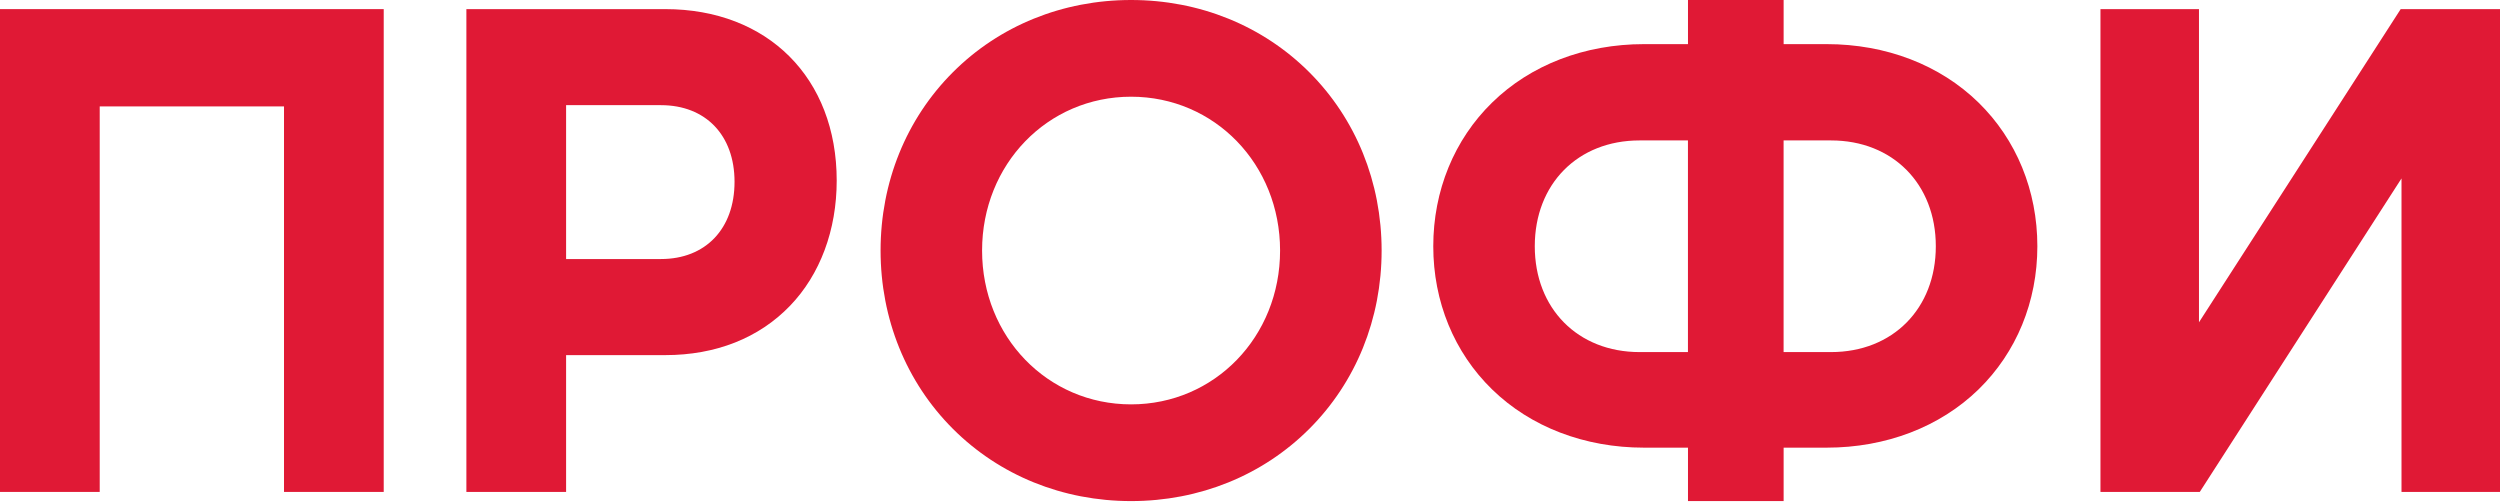
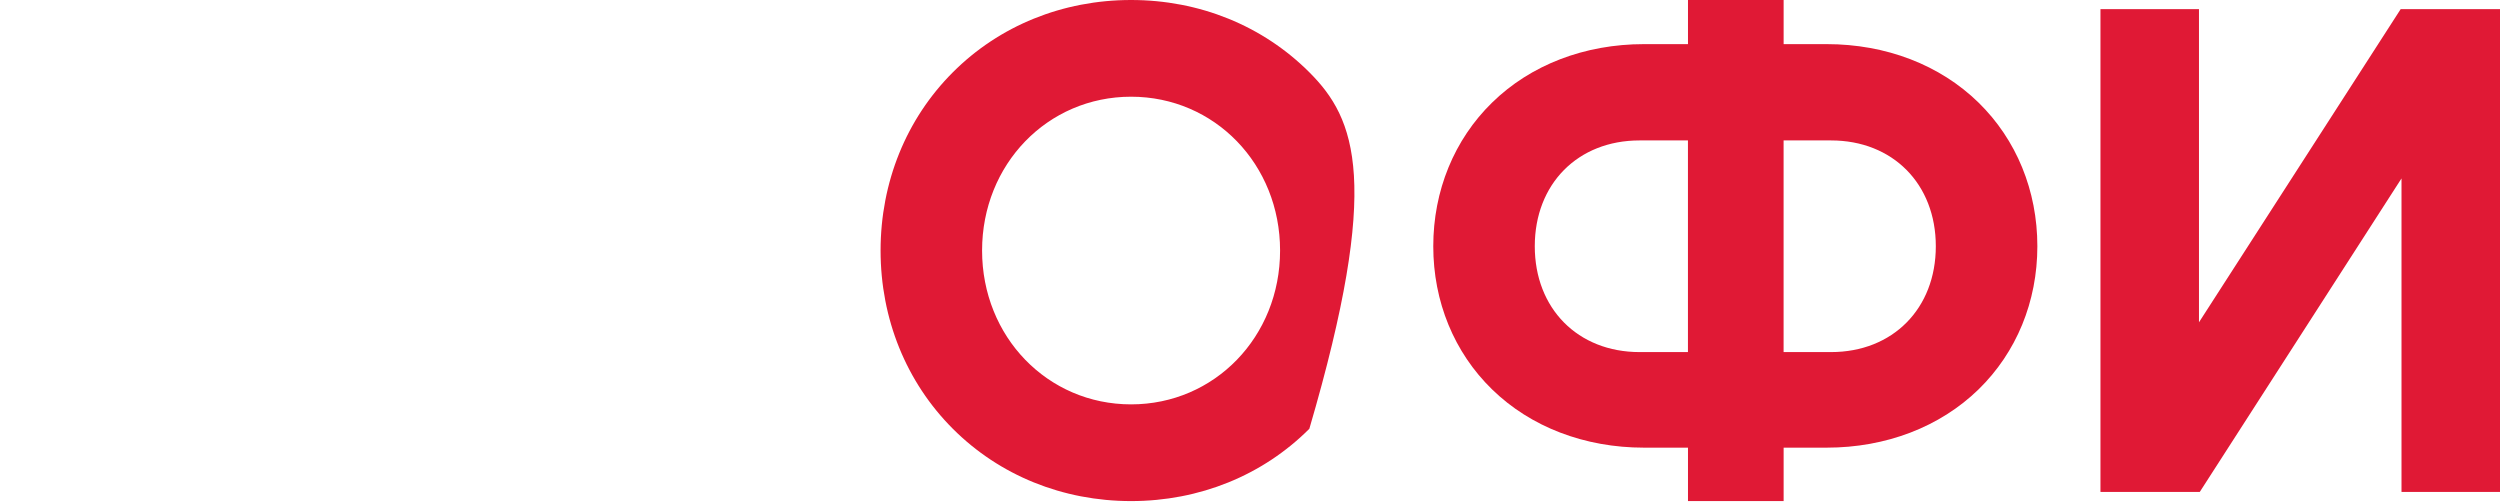
<svg xmlns="http://www.w3.org/2000/svg" width="679" height="137" viewBox="0 0 679 137" fill="none">
-   <path d="M104.218 133.607V2.476H0V133.607H27.081V28.901H77.137V133.607H104.218Z" fill="#E01935" />
-   <path d="M214.568 83.054C222.743 74.57 227.249 62.487 227.249 49.051C227.249 21.194 208.531 2.476 180.674 2.476H126.67V133.607H153.752V96.451H180.674C194.408 96.451 206.134 91.816 214.568 83.054ZM153.752 70.354V28.563H179.52C191.663 28.563 199.501 36.728 199.501 49.379C199.501 62.119 191.654 70.354 179.52 70.354H153.752Z" fill="#E01935" />
  <path d="M679 133.607V2.476H652.027L591.782 96.013L597.242 95.625V2.476H570.485V133.607H597.458L659.676 36.917L652.248 39.055V133.607H679Z" fill="#E01935" />
-   <path d="M307.201 0C288.643 0 271.447 6.972 258.797 19.632C246.136 32.293 239.165 49.489 239.165 68.047C239.165 86.605 246.136 103.8 258.797 116.461C271.457 129.122 288.653 136.094 307.201 136.094C325.76 136.094 342.955 129.122 355.616 116.461C368.276 103.8 375.248 86.605 375.248 68.047C375.248 49.489 368.276 32.293 355.616 19.632C342.955 6.972 325.76 0 307.201 0ZM307.201 109.827C284.515 109.827 266.733 91.468 266.733 68.047C266.733 44.625 284.506 26.266 307.201 26.266C329.896 26.266 347.669 44.625 347.669 68.047C347.669 91.468 329.887 109.827 307.201 109.827Z" fill="#E01935" />
+   <path d="M307.201 0C288.643 0 271.447 6.972 258.797 19.632C246.136 32.293 239.165 49.489 239.165 68.047C239.165 86.605 246.136 103.8 258.797 116.461C271.457 129.122 288.653 136.094 307.201 136.094C325.76 136.094 342.955 129.122 355.616 116.461C375.248 49.489 368.276 32.293 355.616 19.632C342.955 6.972 325.76 0 307.201 0ZM307.201 109.827C284.515 109.827 266.733 91.468 266.733 68.047C266.733 44.625 284.506 26.266 307.201 26.266C329.896 26.266 347.669 44.625 347.669 68.047C347.669 91.468 329.887 109.827 307.201 109.827Z" fill="#E01935" />
  <path d="M537.374 105.76C547.667 95.725 553.346 81.921 553.346 66.883C553.346 51.796 547.677 37.942 537.374 27.867C526.901 17.623 512.241 11.984 496.11 11.984H484.434V0H458.457V11.984H446.512C430.381 11.984 415.721 17.623 405.249 27.867C394.955 37.932 389.276 51.796 389.276 66.883C389.276 81.921 394.945 95.725 405.249 105.76C415.721 115.964 430.381 121.583 446.512 121.583H458.457V136.083H484.434V121.583H496.11C512.241 121.583 526.891 115.964 537.374 105.76ZM458.446 95.625H445.299C428.551 95.625 416.845 83.81 416.845 66.883C416.845 49.956 428.541 38.141 445.299 38.141H458.446V95.625ZM484.424 38.141H497.314C514.061 38.141 525.768 49.956 525.768 66.883C525.768 83.81 514.072 95.625 497.314 95.625H484.424V38.141Z" fill="#E01935" />
</svg>